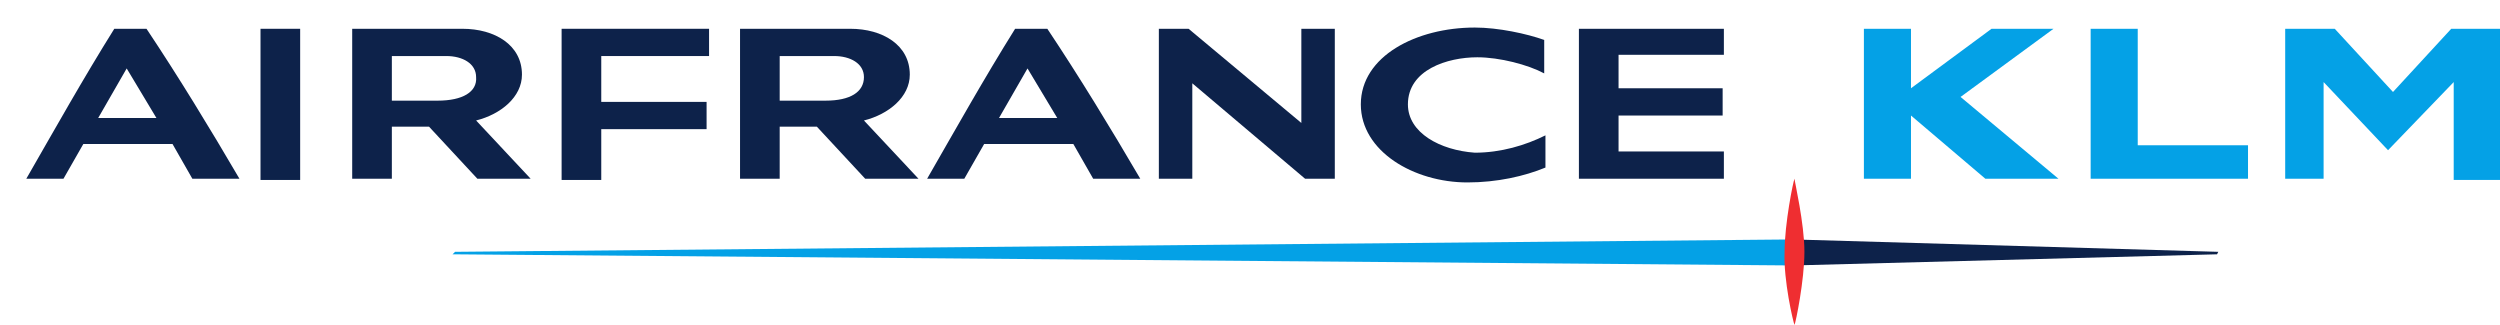
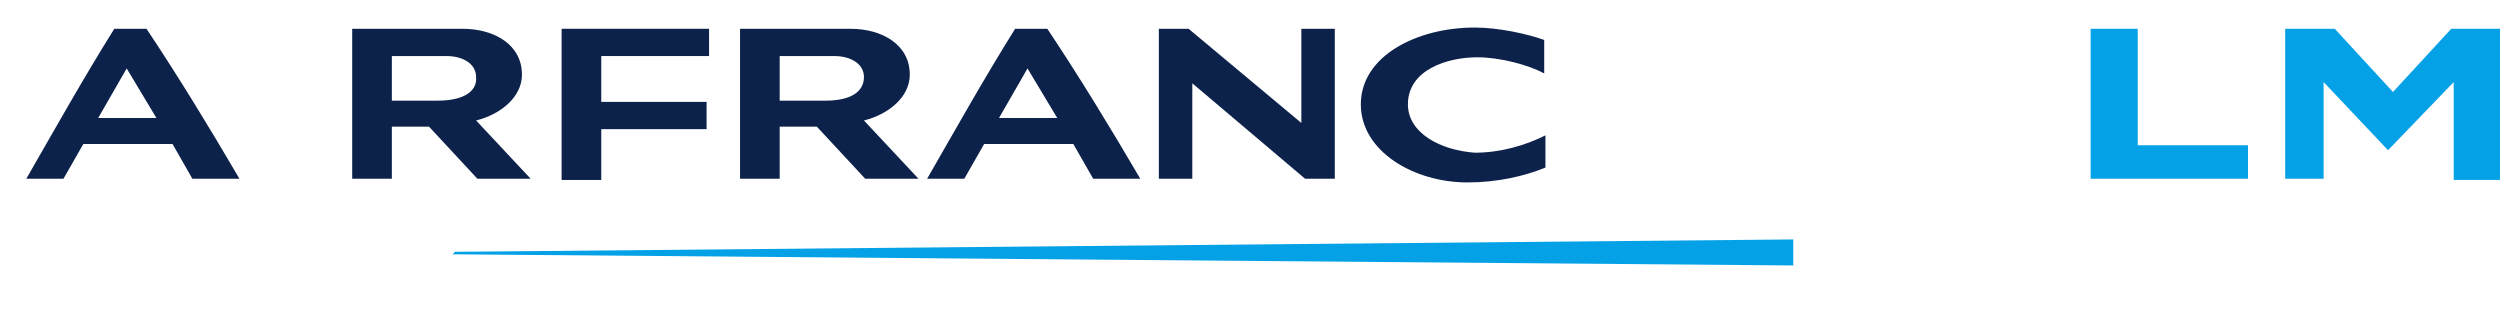
<svg xmlns="http://www.w3.org/2000/svg" id="svg2" x="0px" y="0px" viewBox="0 0 252.2 32.8" style="enable-background:new 0 0 252.2 32.8;" xml:space="preserve">
  <style type="text/css">	.st0{fill:#04A1E6;}	.st1{fill:#0D224A;}	.st2{fill:#EF2E31;}</style>
  <g id="g11" transform="matrix(1.25,0,0,-1.25,-423.72,984.154)">
    <g id="g13">	</g>
    <path id="path151" class="st0" d="M483.7,768l-108-1l-0.2-0.2l108.2-0.9V768z" />
-     <path id="path155" class="st1" d="M517.9,766.8l0.1,0.2l-34.3,1v-2.1L517.9,766.8z" />
-     <path id="path167" class="st2" d="M483.8,761.1c0.1,0.2,0.8,3.6,0.8,5.9c0,2.3-0.8,5.7-0.8,5.9v0v0c0,0,0,0,0,0v0   c-0.1-0.2-0.8-3.6-0.8-5.9C482.9,764.7,483.7,761.3,483.8,761.1L483.8,761.1L483.8,761.1C483.8,761.1,483.8,761.1,483.8,761.1   L483.8,761.1z" />
    <path id="path171" class="st0" d="M536.8,785l-4.7-5.1l-4.7,5.1h-4v-12.1h3.1v7.8l5.2-5.5l5.3,5.5v-7.9h3.8V785H536.8z" />
-     <path id="path175" class="st0" d="M511.5,785h-3.8v-12.1h12.7v2.7h-8.9V785z" />
-     <path id="path179" class="st0" d="M504.7,785h-5l-6.5-4.8v4.8h-3.8v-12.1h3.8v5.1l6-5.1h5.9l-7.9,6.6L504.7,785z" />
-     <path id="path183" class="st1" d="M478.1,782.8v2.2h-11.7v-12.1h11.7v2.2h-8.5v2.9h8.4v2.2h-8.4v2.7H478.1z" />
+     <path id="path175" class="st0" d="M511.5,785h-3.8v-12.1h12.7v2.7h-8.9V785" />
    <path id="path195" class="st1" d="M452.6,778.9c0,2.8,3.2,3.8,5.6,3.8c1.8,0,4.1-0.6,5.4-1.3v2.7c-1.4,0.5-3.7,1-5.6,1   c-4.7,0-9.2-2.3-9.2-6.2c0-3.8,4.3-6.3,8.6-6.3c2.4,0,4.6,0.5,6.3,1.2v2.6c-1.6-0.8-3.6-1.4-5.7-1.4   C455.2,775.2,452.6,776.6,452.6,778.9" />
    <path id="path199" class="st1" d="M444,777.4l-9.1,7.6l-2.4,0v-12.1h2.7v7.7l9.1-7.7h2.4V785H444V777.4z" />
    <path id="path203" class="st1" d="M384.3,772.8h3.2v4.1h8.5v2.2h-8.5v3.7h8.7v2.2h-11.9V772.8z" />
-     <path id="path205" class="st1" d="M360,772.8h3.2V785H360V772.8z" />
    <path id="path217" class="st1" d="M348.2,785c-2.5-4-4.8-8.1-7.1-12.1c0,0,3,0,3,0l1.6,2.8h7.2l1.6-2.8h3.8   c-2.4,4.1-4.9,8.2-7.5,12.1H348.2z M346.9,777.8l2.3,4l2.4-4H346.9z" />
    <path id="path221" class="st1" d="M420.9,785c-2.5-4-4.8-8.1-7.1-12.1c0,0,3,0,3,0l1.6,2.8h7.2l1.6-2.8h3.8   c-2.4,4.1-4.9,8.2-7.5,12.1H420.9z M419.6,777.8l2.3,4l2.4-4H419.6z" />
    <path id="path225" class="st1" d="M412.4,781.3c0,2.4-2.2,3.7-4.8,3.7h-8.9v-12.1h3.2v4.2h3l3.9-4.2l4.3,0l-4.4,4.7   C410.7,778.1,412.4,779.5,412.4,781.3 M405.6,779.2h-3.7v3.6h4.4c1.3,0,2.4-0.6,2.4-1.7C408.7,779.9,407.6,779.2,405.6,779.2" />
    <path id="path229" class="st1" d="M381.1,781.3c0,2.4-2.2,3.7-4.8,3.7h-8.9v-12.1h3.2v4.2h3l3.9-4.2l4.3,0l-4.4,4.7   C379.4,778.1,381.1,779.5,381.1,781.3 M374.3,779.2h-3.7v3.6h4.4c1.3,0,2.4-0.6,2.4-1.7C377.5,779.9,376.3,779.2,374.3,779.2" />
  </g>
</svg>